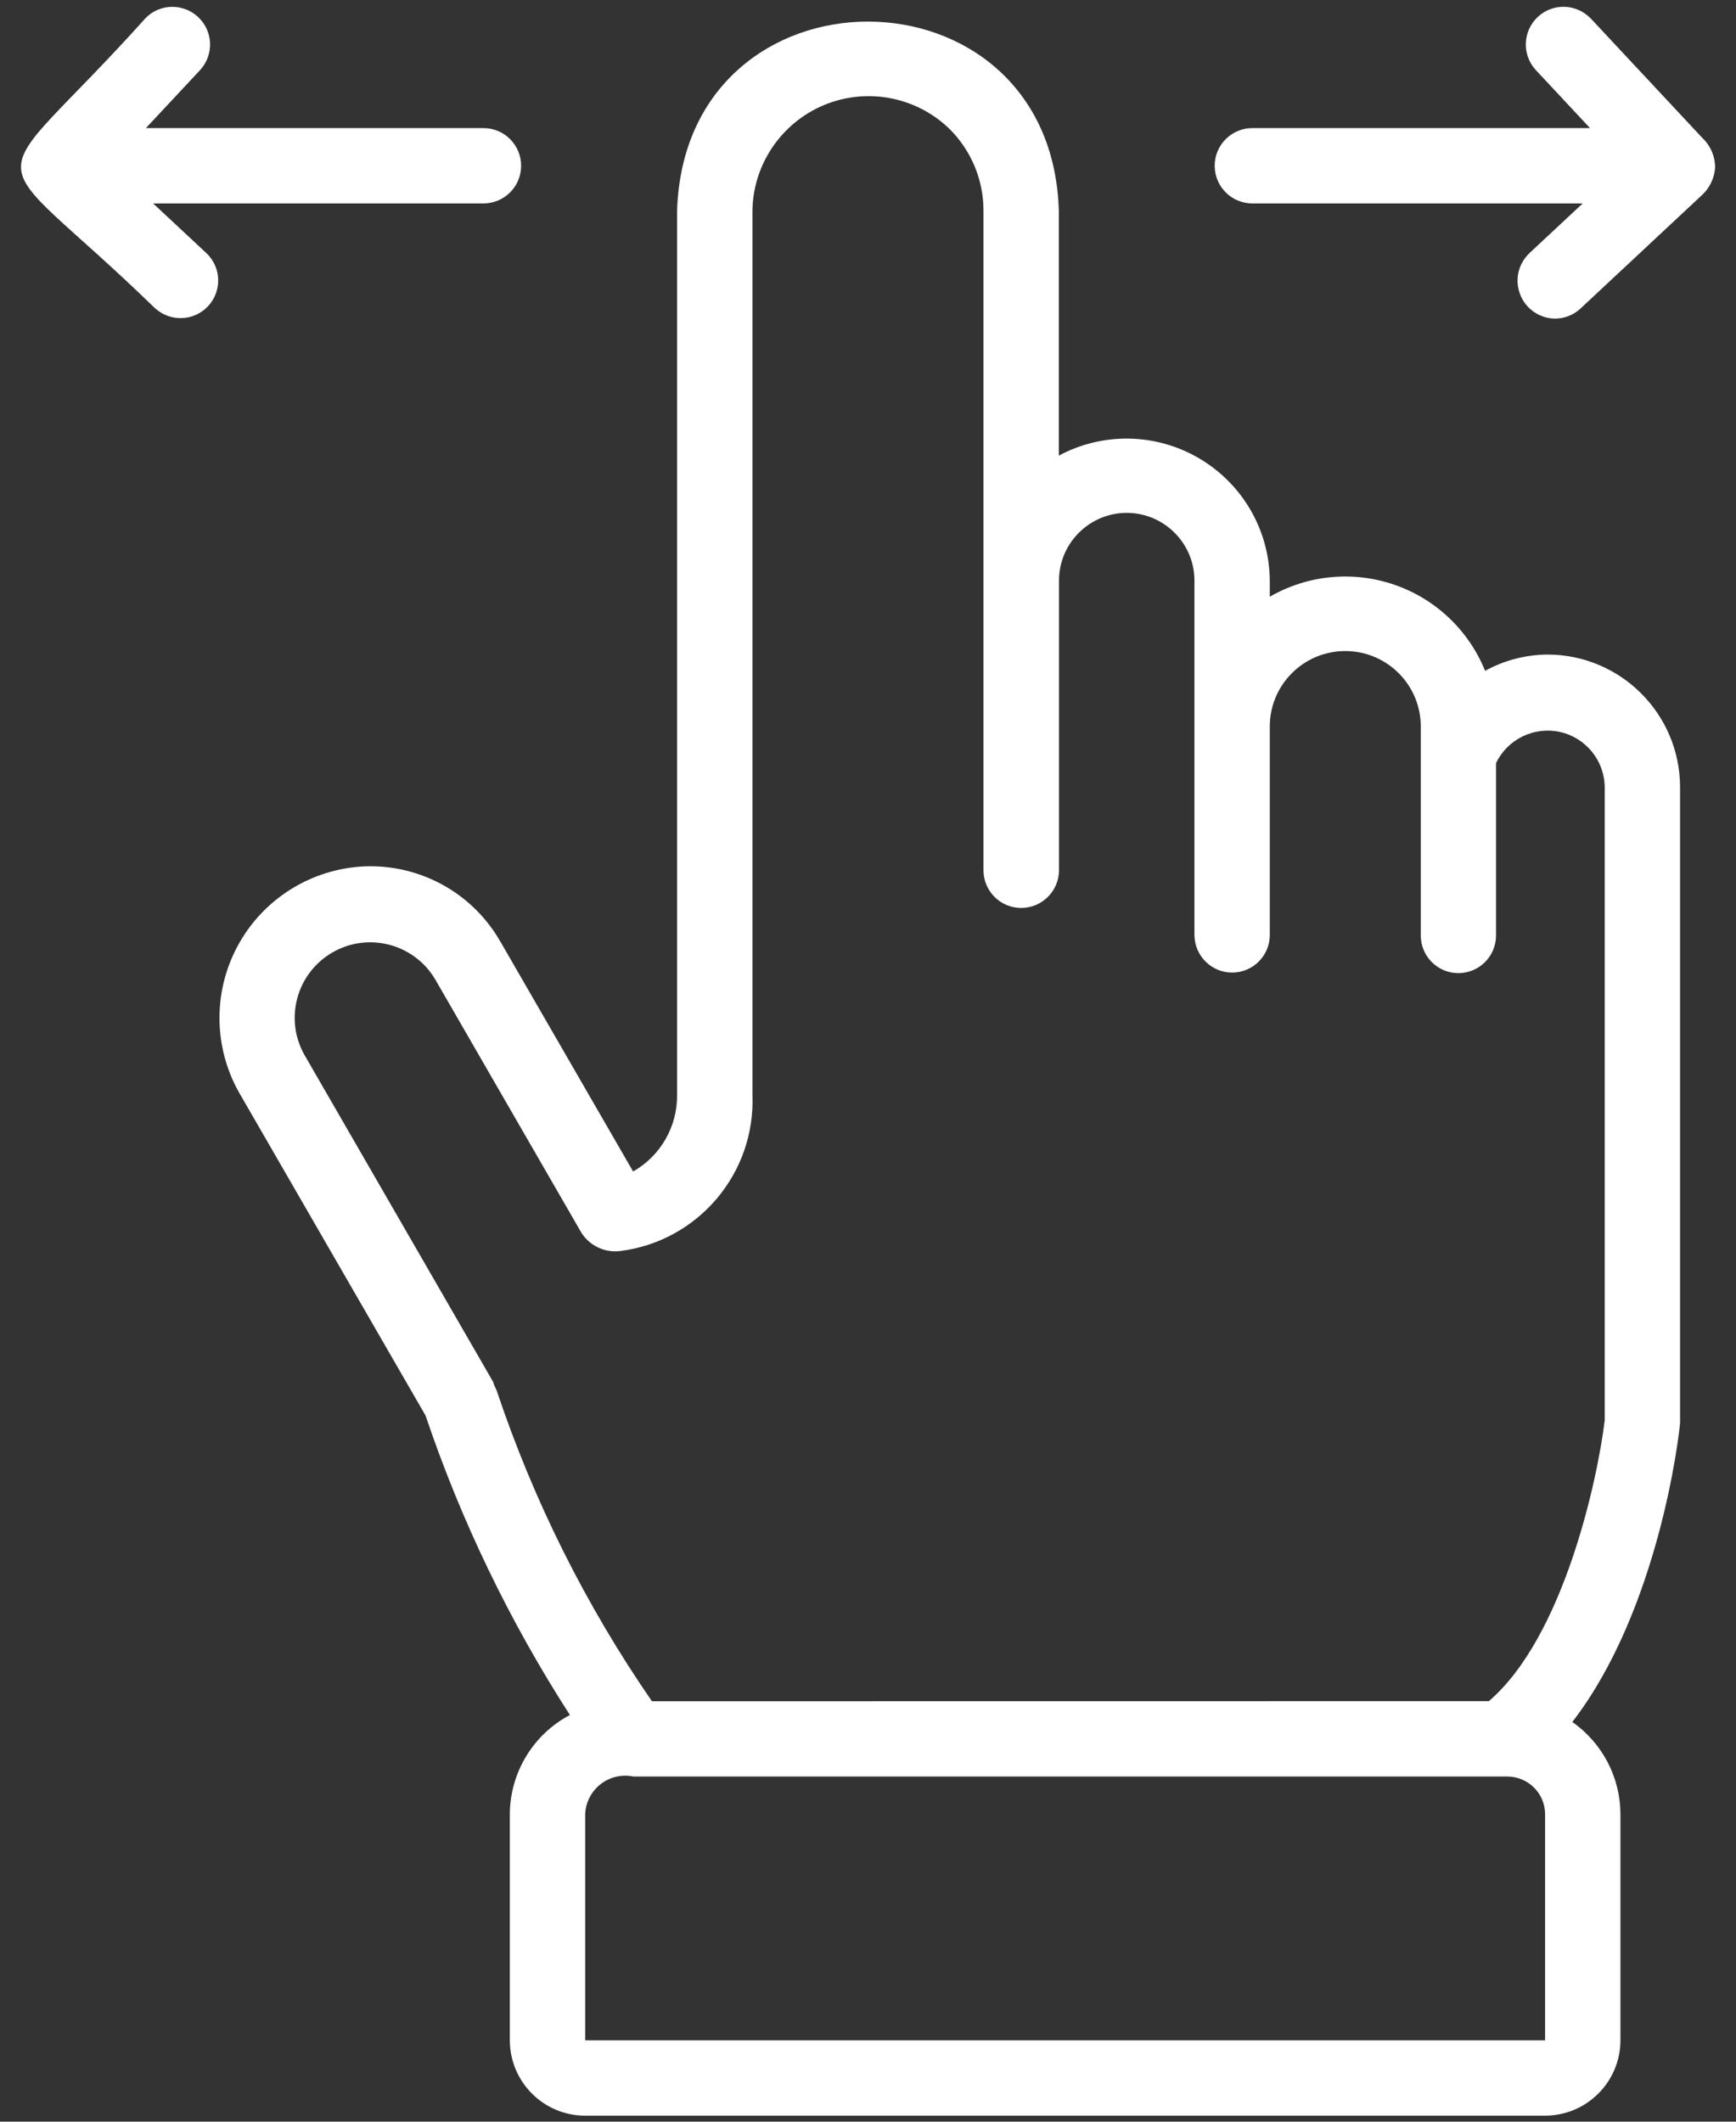
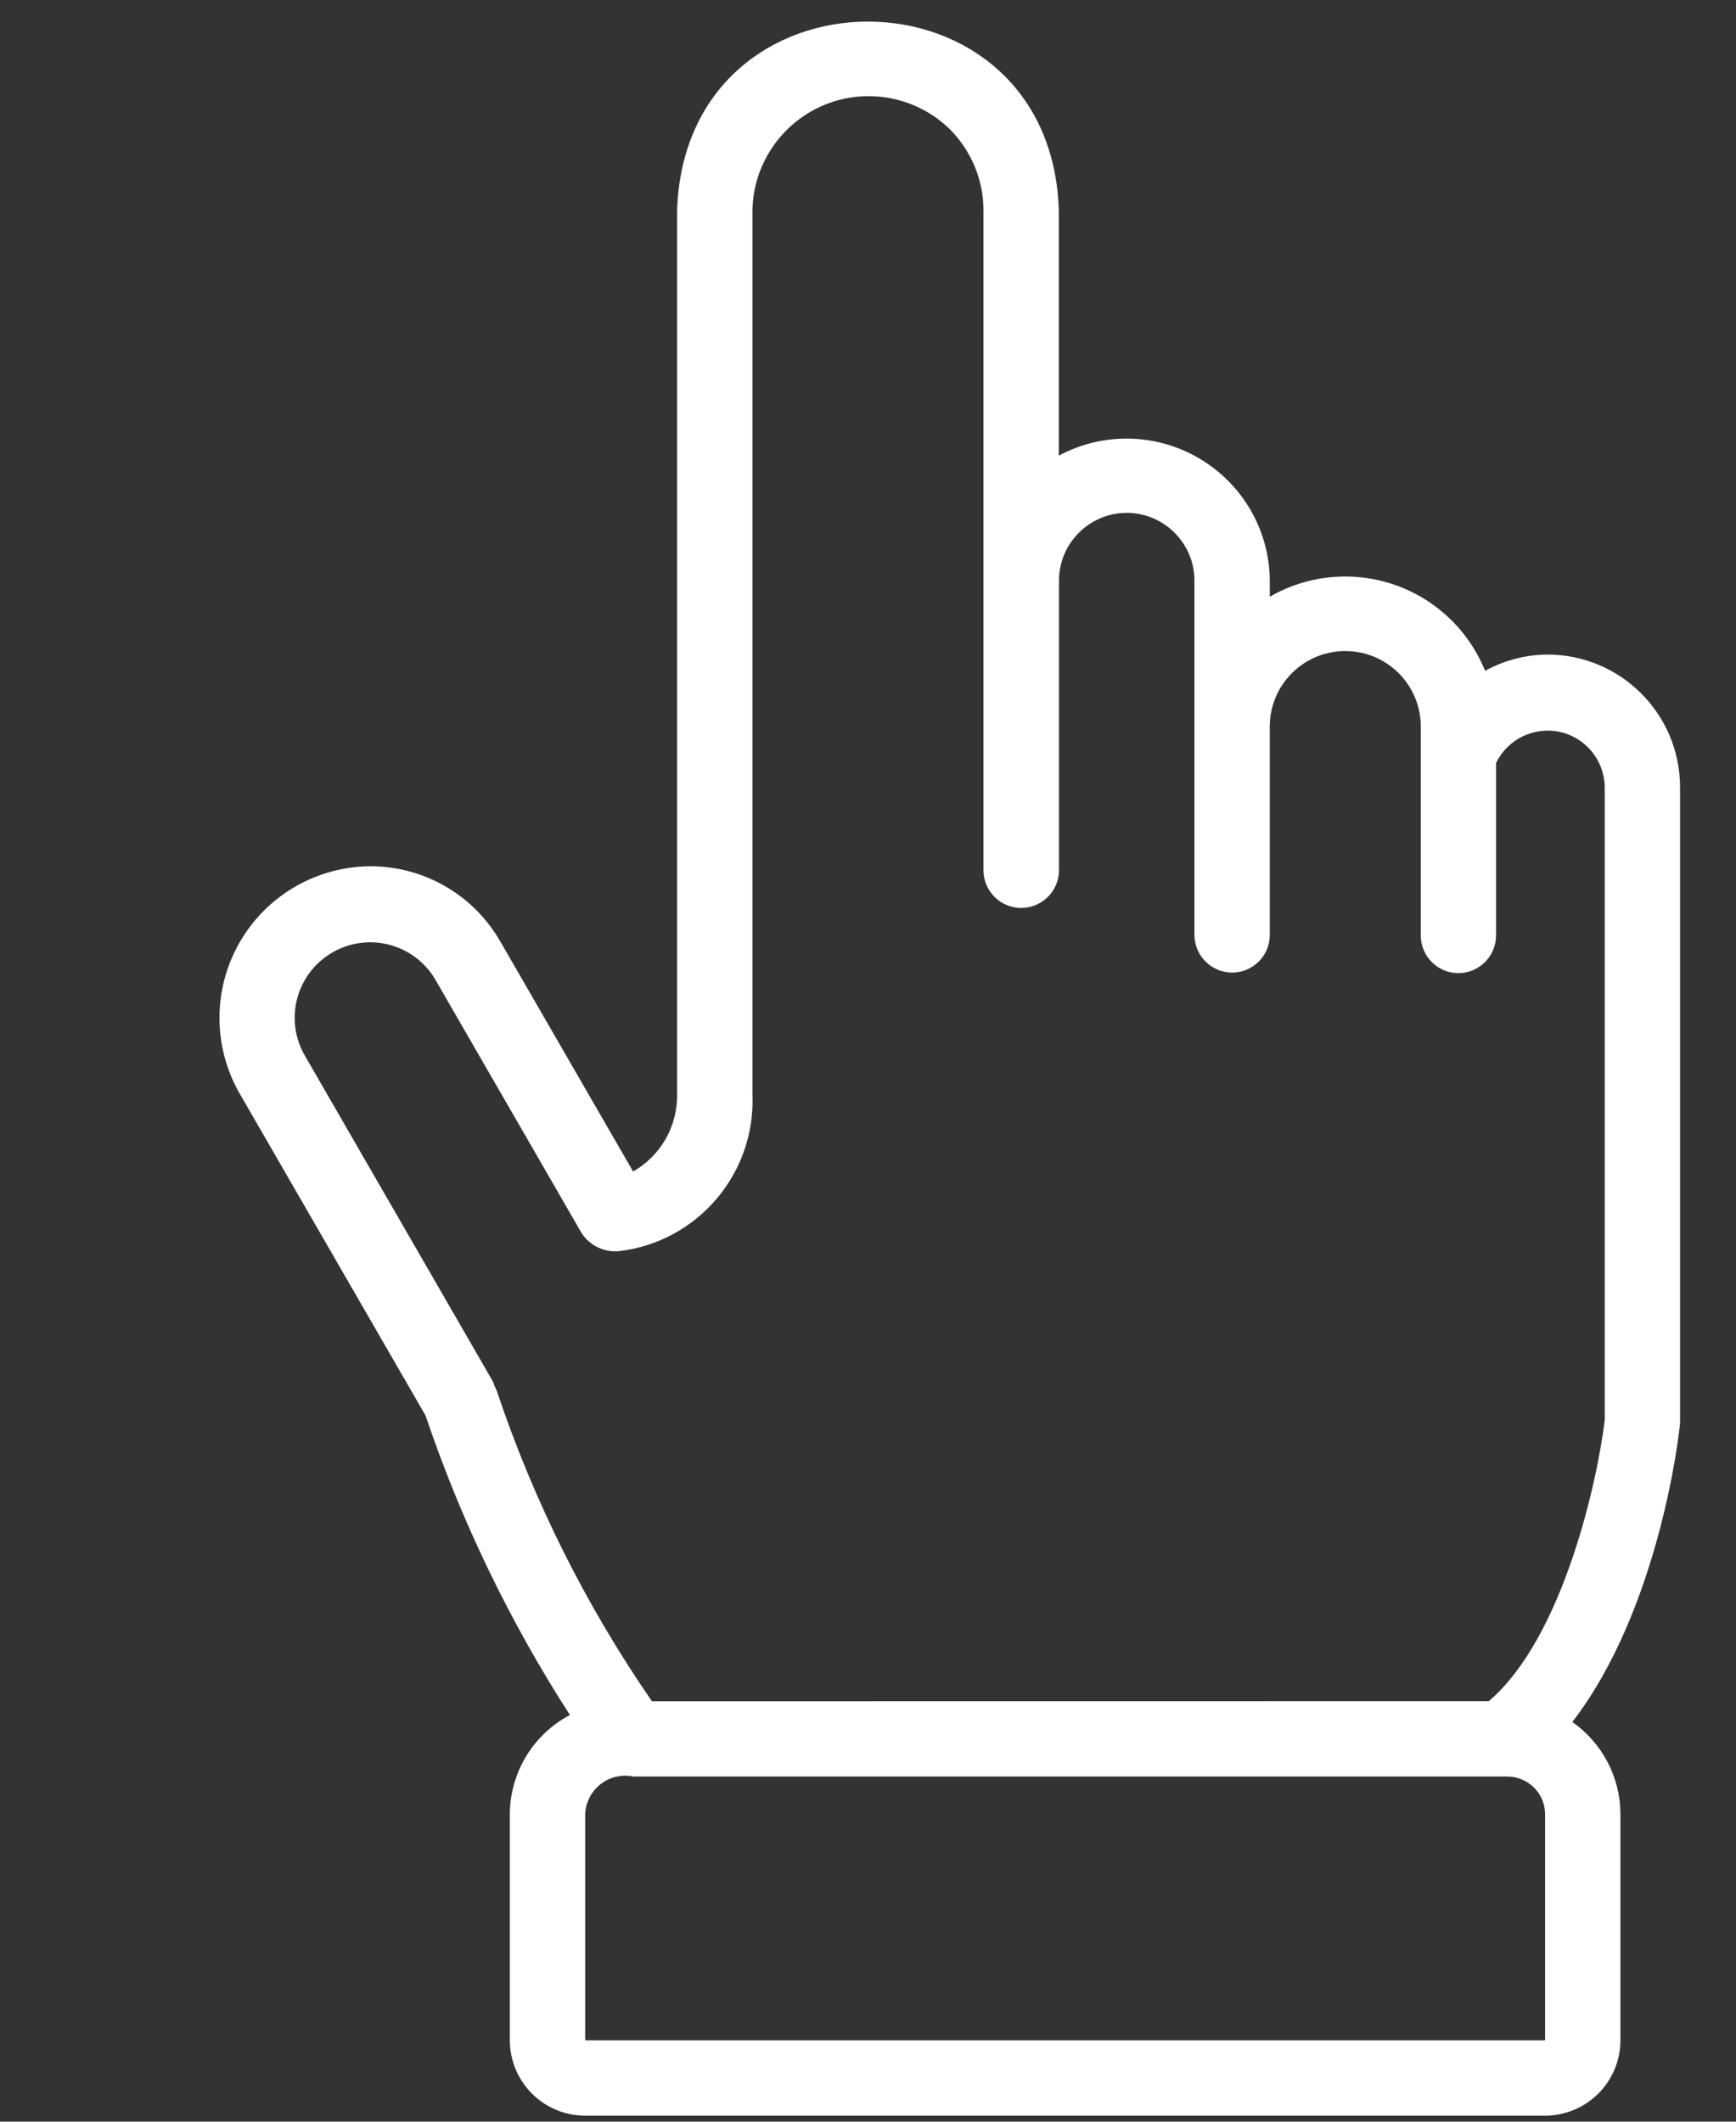
<svg xmlns="http://www.w3.org/2000/svg" width="72" height="88" viewBox="0 0 72 88" fill="none">
  <rect x="0" y="0" width="72" height="88" fill="#333333" stroke="none" />
  <path d="M64.18 27.148C63.278 27.156 62.387 27.386 61.594 27.824C60.914 26.144 59.543 24.843 57.832 24.253C56.118 23.664 54.235 23.843 52.664 24.75V24.089C52.653 22.007 51.547 20.085 49.754 19.023C47.965 17.96 45.746 17.914 43.914 18.898V8.738C43.61 -1.696 28.418 -1.742 28.082 8.738V45.406C28.098 46.722 27.399 47.941 26.258 48.59L20.747 39.043V39.047C19.633 37.101 17.559 35.914 15.317 35.929C13.098 35.957 11.055 37.152 9.946 39.074C8.836 40.996 8.821 43.363 9.907 45.3L17.649 58.711C19.125 63.082 21.137 67.254 23.637 71.132C22.11 71.937 21.153 73.523 21.145 75.246V84.625C21.149 86.351 22.547 87.75 24.27 87.75H64.082C65.808 87.746 67.203 86.351 67.207 84.625V75.246C67.203 73.722 66.461 72.297 65.211 71.422C68.789 66.785 69.644 59.547 69.68 59.004V32.649C69.676 29.613 67.219 27.152 64.18 27.148ZM24.27 84.625V75.246C24.29 74.758 24.524 74.301 24.911 74C25.293 73.699 25.793 73.586 26.274 73.684H62.52C63.383 73.688 64.082 74.387 64.082 75.246V84.625L24.27 84.625ZM66.555 58.91C66.254 61.398 64.844 67.902 61.75 70.558L27.039 70.562C24.297 66.589 22.129 62.249 20.598 57.671C20.539 57.554 20.488 57.437 20.45 57.312L12.617 43.737C11.785 42.241 12.309 40.359 13.789 39.503C15.27 38.648 17.164 39.14 18.043 40.609L24.117 51.136C24.461 51.671 25.082 51.964 25.711 51.89C28.95 51.487 31.34 48.667 31.207 45.405V8.737C31.235 6.815 32.407 5.093 34.184 4.354C35.961 3.62 38.004 4.011 39.383 5.35C40.285 6.249 40.793 7.468 40.789 8.737V36.085C40.785 36.952 41.485 37.655 42.348 37.659C43.215 37.659 43.918 36.96 43.922 36.097V24.089C43.918 23.343 44.215 22.628 44.742 22.101C45.27 21.569 45.985 21.272 46.731 21.272C47.477 21.272 48.192 21.569 48.719 22.101C49.246 22.628 49.543 23.343 49.539 24.089V38.8C49.555 39.651 50.25 40.339 51.102 40.339C51.957 40.339 52.653 39.651 52.664 38.8V30.132C52.664 28.405 54.067 27.003 55.793 27.003C57.524 27.003 58.926 28.405 58.926 30.132V38.8C58.926 39.663 59.625 40.362 60.485 40.362C61.348 40.362 62.047 39.663 62.047 38.8V31.651C62.524 30.659 63.621 30.124 64.696 30.358C65.774 30.597 66.543 31.546 66.555 32.648L66.555 58.91Z" fill="white" />
-   <path d="M6.352 8.438H20.051C20.914 8.438 21.613 7.739 21.613 6.876C21.613 6.012 20.914 5.313 20.051 5.313H6.051L8.313 2.891C8.879 2.258 8.84 1.286 8.215 0.704C7.594 0.126 6.621 0.145 6.031 0.758C-0.875 8.45 -0.957 5.602 6.442 12.797V12.793C7.074 13.364 8.047 13.321 8.629 12.7C9.211 12.075 9.184 11.102 8.574 10.512L6.352 8.438Z" fill="white" />
-   <path d="M71.133 6.961C71.137 6.488 70.942 6.035 70.598 5.715L65.965 0.754V0.758C65.371 0.145 64.399 0.121 63.778 0.703C63.157 1.285 63.114 2.258 63.684 2.891L65.945 5.313H51.941C51.078 5.313 50.379 6.012 50.379 6.875C50.379 7.738 51.078 8.438 51.941 8.438H65.641L63.418 10.512H63.422C62.961 10.953 62.816 11.625 63.051 12.219C63.281 12.813 63.851 13.203 64.488 13.215C64.883 13.215 65.266 13.066 65.555 12.793L70.636 8.047C70.926 7.758 71.102 7.371 71.133 6.961Z" fill="white" />
</svg>